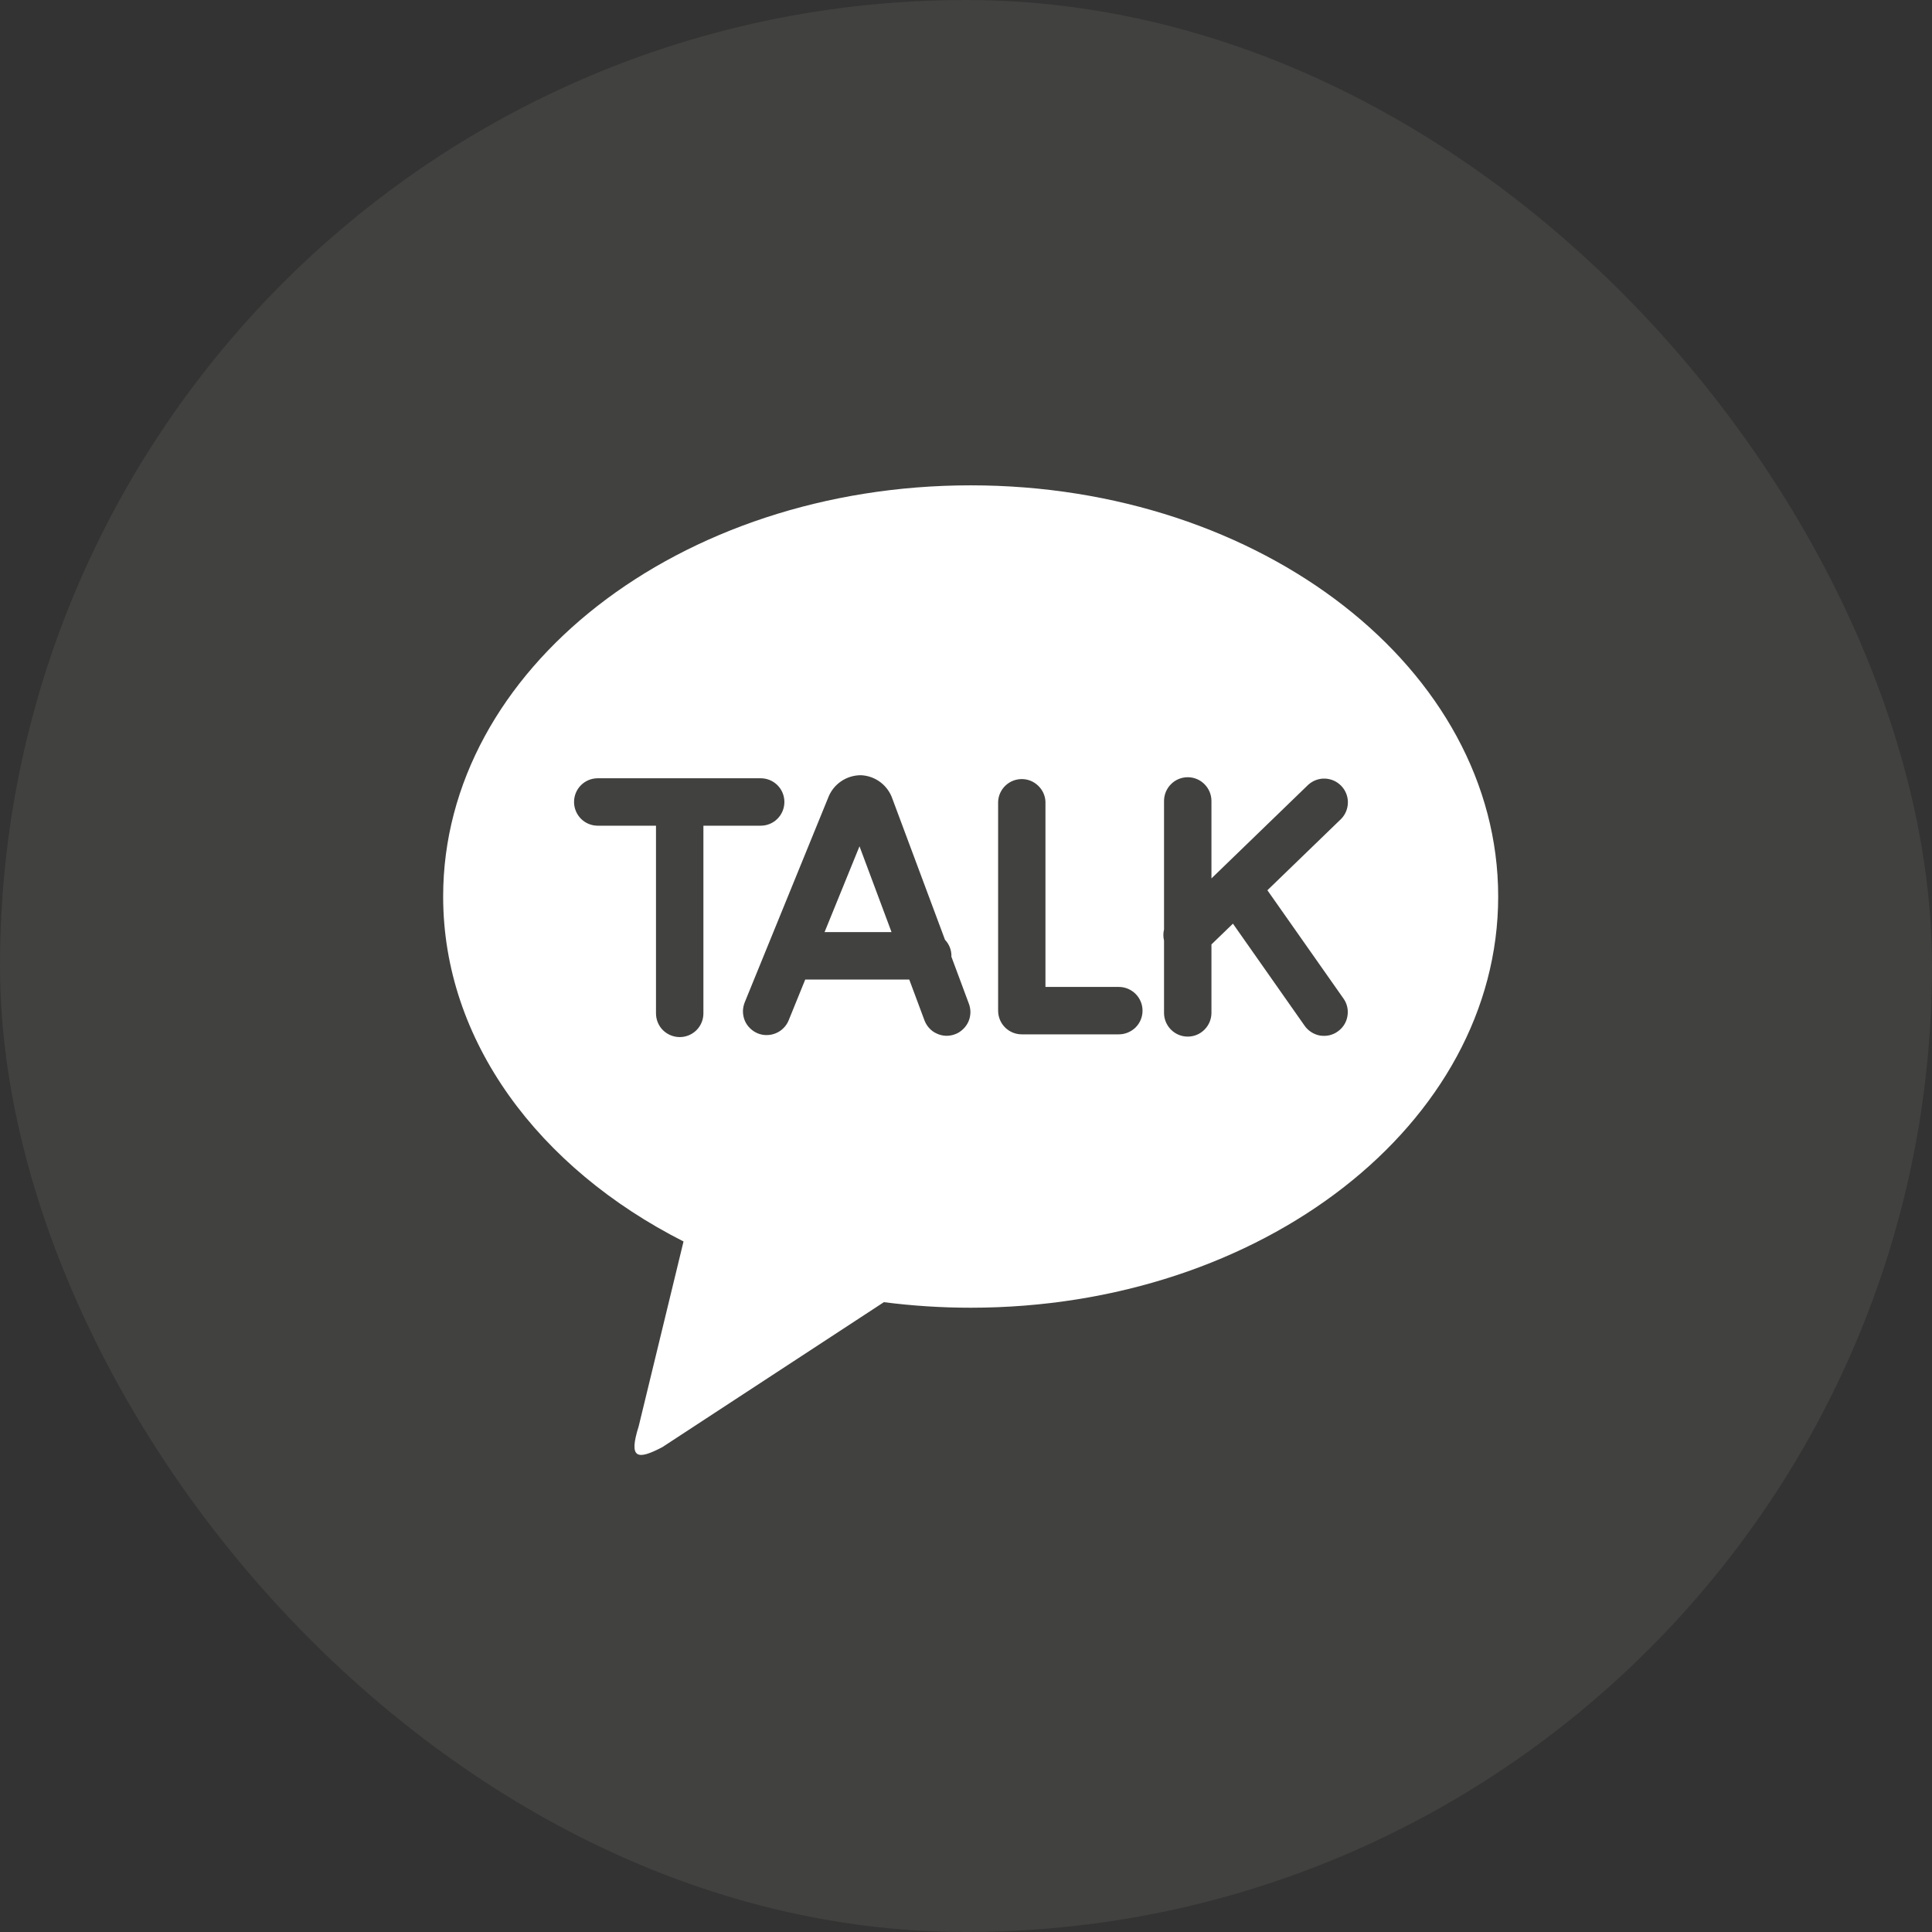
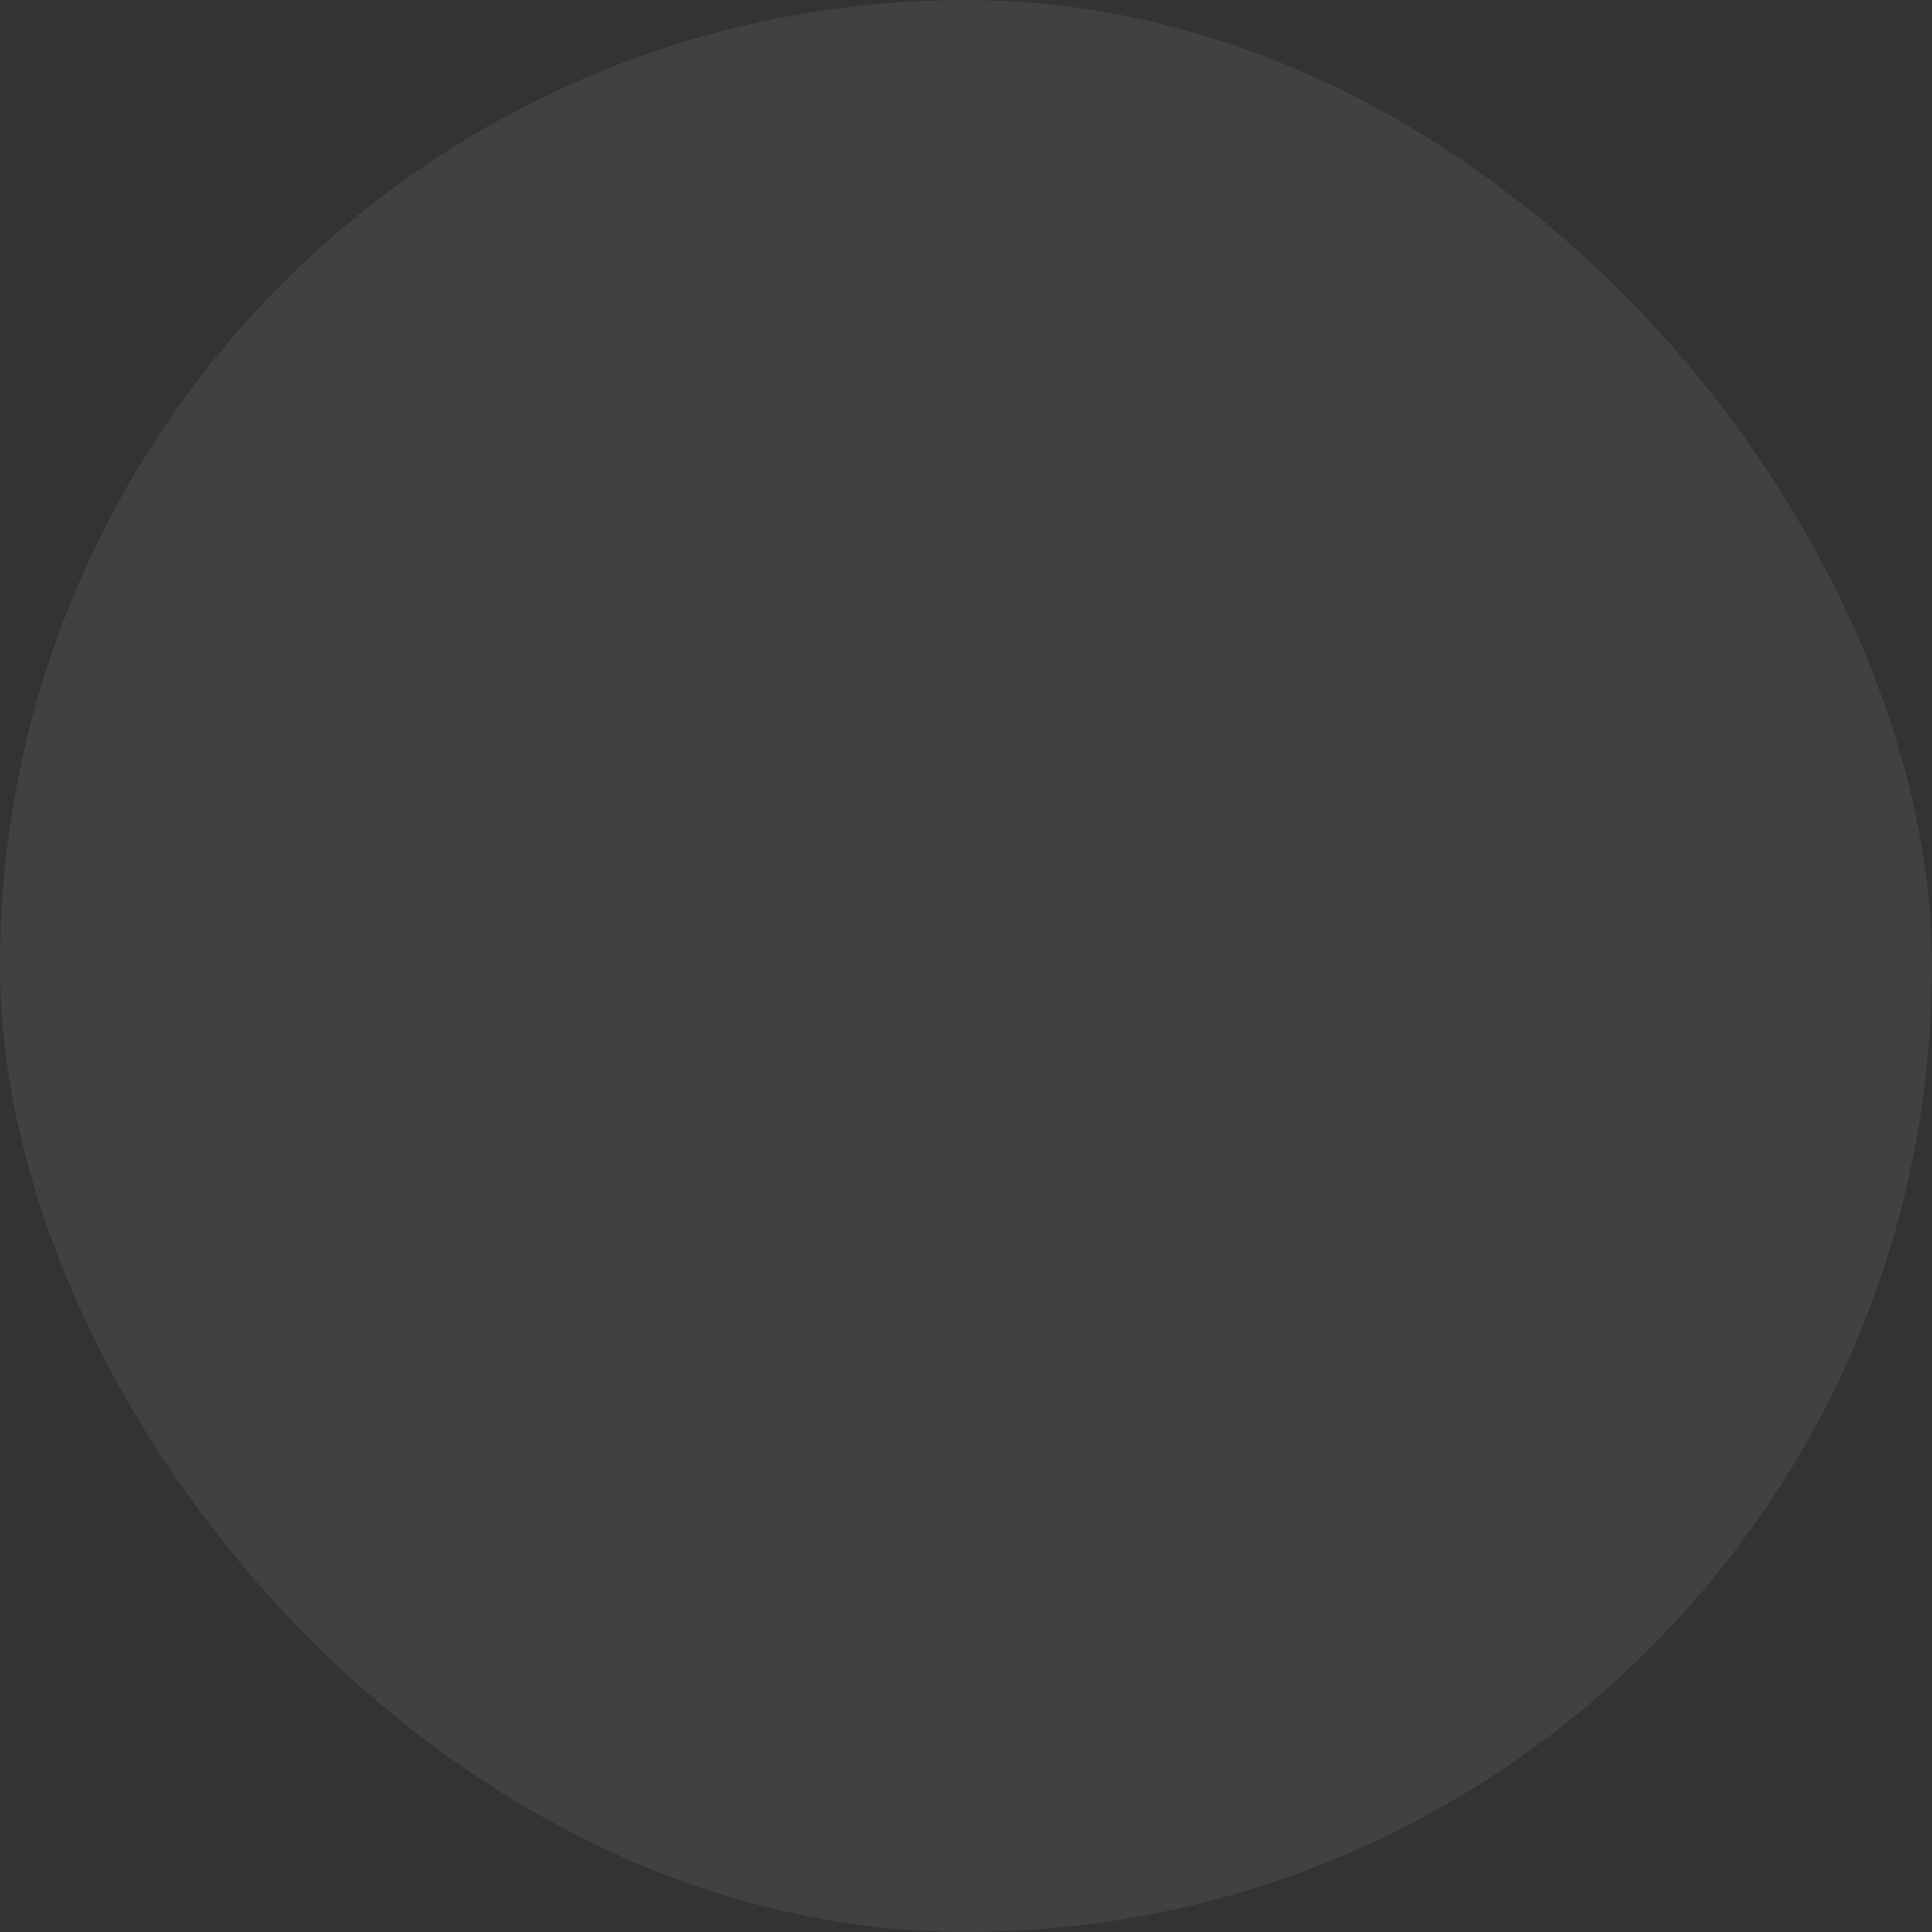
<svg xmlns="http://www.w3.org/2000/svg" width="24" height="24" viewBox="0 0 24 24" fill="none">
  <rect x="0" y="0" width="24" height="24" fill="#333333" stroke="none" />
  <rect width="24" height="24" rx="12" fill="#78786E" fill-opacity="0.2" />
-   <path d="M12.058 6.029C15.677 6.029 18.611 8.316 18.611 11.137C18.611 13.958 15.677 16.245 12.058 16.245C11.697 16.245 11.338 16.222 10.98 16.176L8.229 17.976C7.916 18.141 7.806 18.123 7.934 17.718L8.491 15.422C6.694 14.511 5.505 12.932 5.505 11.137C5.505 8.317 8.439 6.029 12.058 6.029ZM15.744 11.059L16.662 10.171C16.715 10.116 16.744 10.042 16.744 9.966C16.744 9.89 16.714 9.816 16.661 9.762C16.608 9.707 16.536 9.675 16.46 9.672C16.383 9.669 16.309 9.697 16.252 9.748L15.049 10.912V9.95C15.049 9.872 15.018 9.797 14.963 9.742C14.908 9.686 14.833 9.655 14.755 9.655C14.676 9.655 14.601 9.686 14.546 9.742C14.491 9.797 14.46 9.872 14.46 9.95V11.546C14.449 11.591 14.449 11.639 14.46 11.684V12.582C14.46 12.66 14.491 12.735 14.546 12.79C14.601 12.846 14.676 12.877 14.755 12.877C14.833 12.877 14.908 12.846 14.963 12.79C15.018 12.735 15.049 12.66 15.049 12.582V11.732L15.316 11.474L16.207 12.743C16.229 12.774 16.257 12.801 16.29 12.822C16.323 12.843 16.359 12.857 16.397 12.864C16.435 12.87 16.474 12.869 16.512 12.861C16.55 12.852 16.586 12.837 16.617 12.814C16.649 12.792 16.676 12.764 16.697 12.731C16.718 12.698 16.732 12.662 16.738 12.624C16.745 12.586 16.744 12.547 16.736 12.509C16.727 12.471 16.712 12.435 16.689 12.404L15.744 11.059V11.059ZM13.898 12.26H12.987V9.959C12.984 9.883 12.951 9.812 12.896 9.76C12.841 9.707 12.769 9.678 12.693 9.678C12.617 9.678 12.544 9.707 12.489 9.76C12.435 9.812 12.402 9.883 12.399 9.959V12.555C12.399 12.717 12.53 12.849 12.693 12.849H13.898C13.976 12.849 14.051 12.818 14.107 12.763C14.162 12.708 14.193 12.633 14.193 12.555C14.193 12.477 14.162 12.402 14.107 12.347C14.051 12.291 13.976 12.26 13.898 12.26ZM10.243 11.579L10.677 10.513L11.075 11.579H10.243ZM11.818 11.883L11.819 11.873C11.819 11.799 11.79 11.728 11.739 11.674L11.087 9.926C11.059 9.843 11.007 9.77 10.937 9.717C10.867 9.664 10.783 9.634 10.695 9.63C10.607 9.63 10.521 9.656 10.448 9.706C10.375 9.756 10.319 9.827 10.288 9.909L9.251 12.452C9.237 12.488 9.229 12.527 9.229 12.565C9.23 12.604 9.237 12.642 9.252 12.678C9.267 12.714 9.289 12.746 9.317 12.773C9.344 12.8 9.377 12.822 9.413 12.837C9.448 12.851 9.487 12.859 9.525 12.858C9.564 12.858 9.602 12.85 9.638 12.835C9.674 12.82 9.706 12.799 9.733 12.771C9.761 12.744 9.782 12.711 9.797 12.675L10.003 12.168H11.295L11.481 12.667C11.494 12.704 11.514 12.739 11.54 12.768C11.566 12.798 11.598 12.822 11.634 12.838C11.669 12.855 11.708 12.865 11.748 12.867C11.787 12.868 11.826 12.862 11.863 12.848C11.9 12.835 11.934 12.813 11.962 12.786C11.991 12.759 12.014 12.727 12.03 12.691C12.046 12.655 12.054 12.616 12.055 12.576C12.055 12.537 12.048 12.498 12.033 12.461L11.818 11.883ZM9.744 9.962C9.744 9.884 9.713 9.809 9.658 9.754C9.603 9.699 9.528 9.668 9.45 9.668H7.425C7.347 9.668 7.272 9.699 7.217 9.754C7.162 9.809 7.131 9.884 7.131 9.962C7.131 10.04 7.162 10.115 7.217 10.171C7.272 10.226 7.347 10.257 7.425 10.257H8.149V12.588C8.149 12.667 8.18 12.742 8.235 12.797C8.291 12.852 8.366 12.883 8.444 12.883C8.522 12.883 8.597 12.852 8.652 12.797C8.707 12.742 8.738 12.667 8.738 12.588V10.257H9.45C9.613 10.257 9.744 10.125 9.744 9.962Z" fill="white" />
</svg>